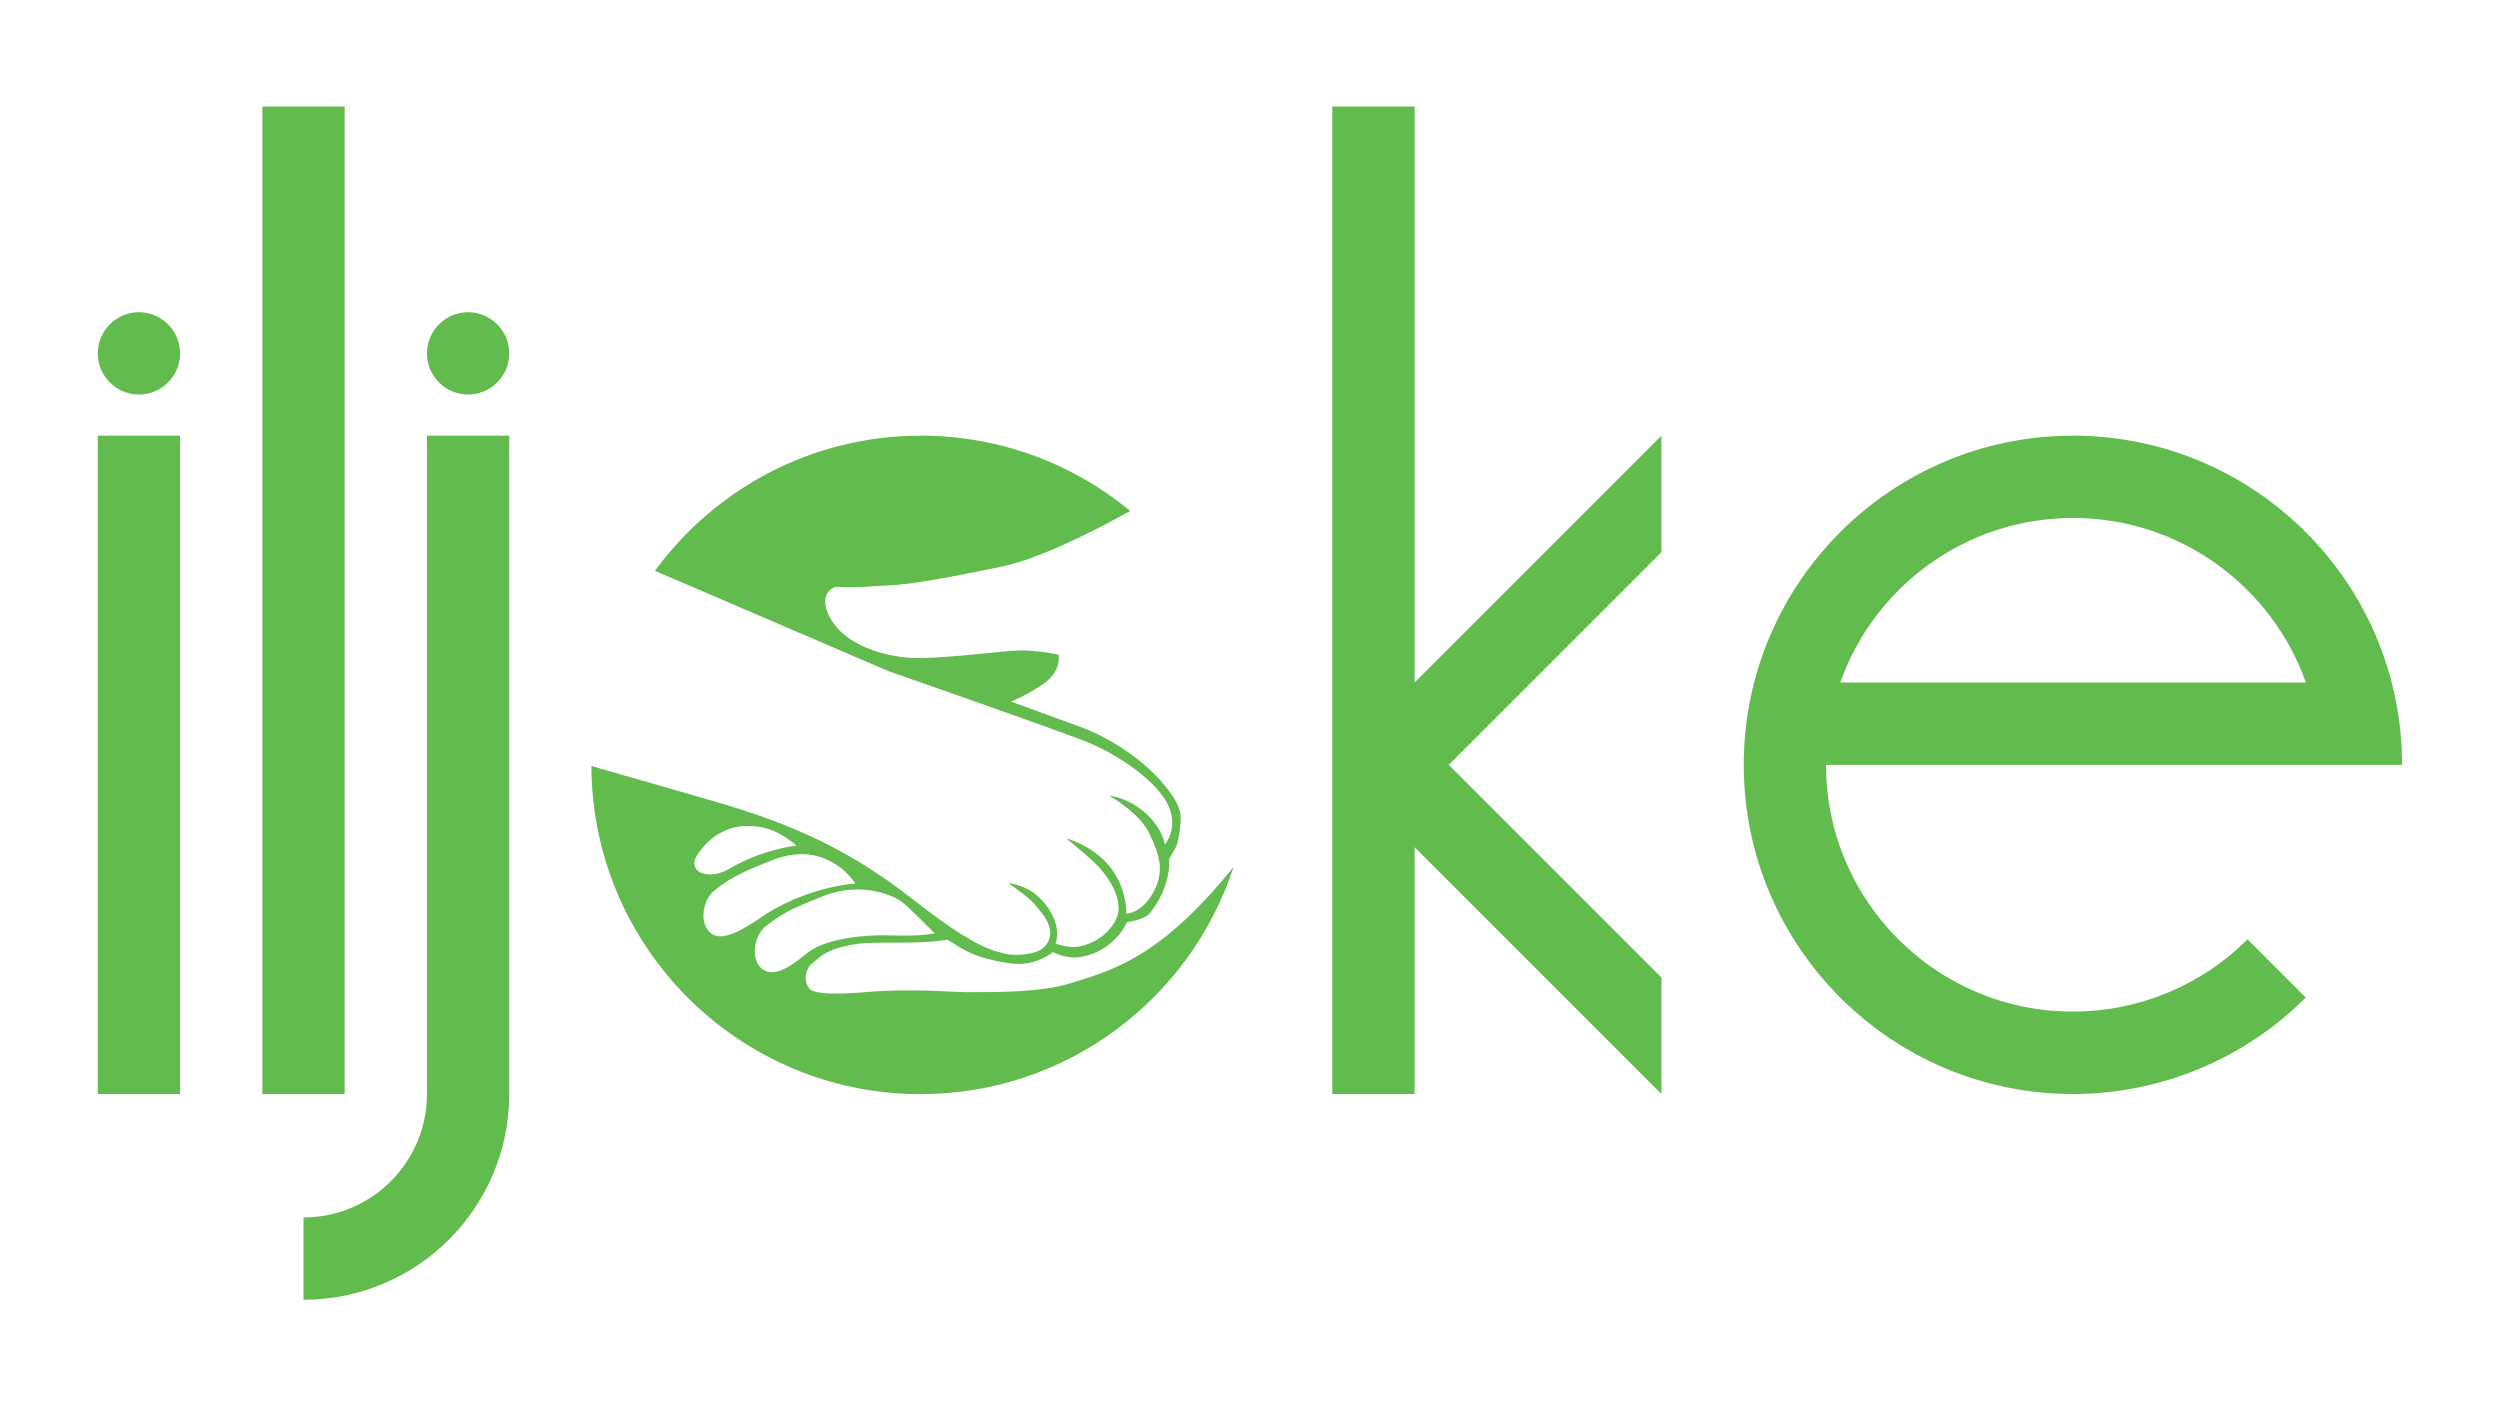
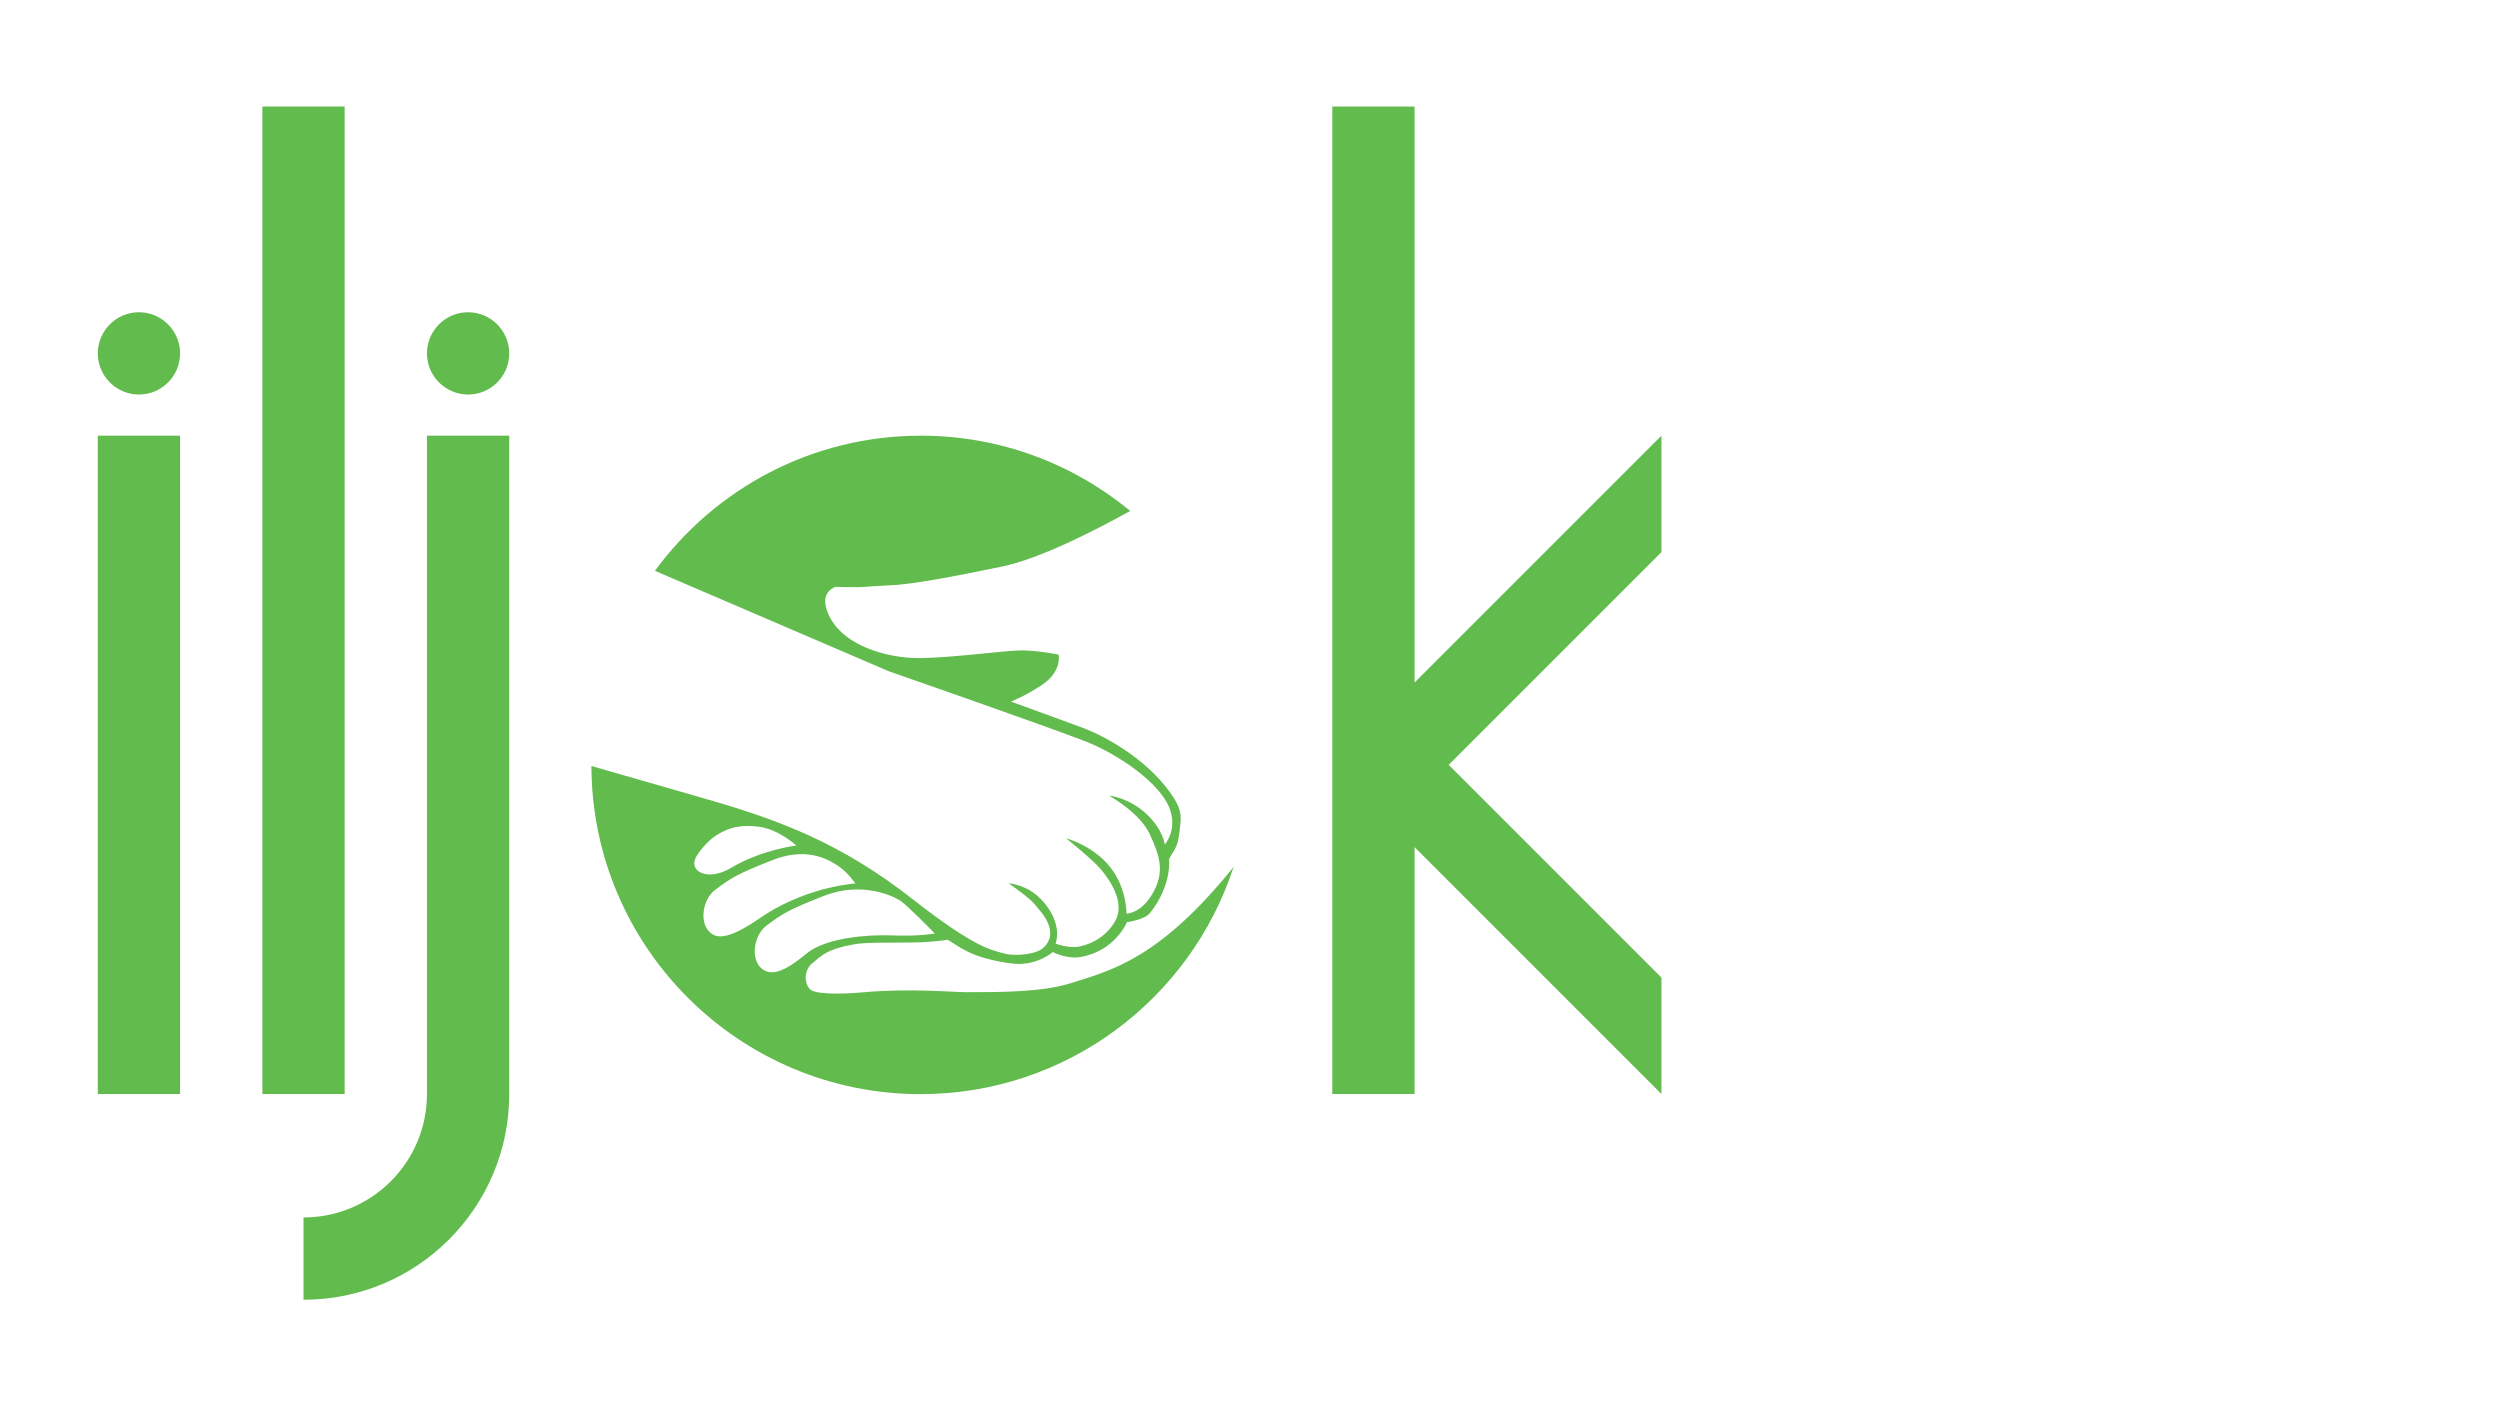
<svg xmlns="http://www.w3.org/2000/svg" xml:space="preserve" style="enable-background:new 0 0 1920 1080;" viewBox="0 0 1920 1080" y="0px" x="0px" id="Layer_1" version="1.0">
  <style type="text/css">
	.st0{fill-rule:evenodd;clip-rule:evenodd;fill:#62BB4D;}
</style>
  <g>
    <path d="M106.7,239.8c17.4,0,31.6,14.2,31.6,31.6S124.2,303,106.7,303c-17.4,0-31.6-14.2-31.6-31.6   S89.3,239.8,106.7,239.8L106.7,239.8z" class="st0" />
    <path d="M359.5,239.8c17.4,0,31.6,14.2,31.6,31.6S377,303,359.5,303c-17.4,0-31.6-14.2-31.6-31.6   S342.1,239.8,359.5,239.8L359.5,239.8z" class="st0" />
    <path d="M327.9,840.2c0,52.4-42.5,94.8-94.8,94.8v63.2c87.3,0,158-70.7,158-158V334.6h-63.2V840.2L327.9,840.2   L327.9,840.2z" class="st0" />
    <polygon points="1276,840.2 1086.4,650.6 1086.4,840.2 1023.2,840.2 1023.2,81.8 1086.4,81.8 1086.4,524.2 1276,334.6    1276,424 1112.6,587.4 1276,750.8 1276,840.2" class="st0" />
-     <path d="M1402.4,587.4h442.4c0-139.6-113.2-252.8-252.8-252.8c-139.5,0-252.8,113.3-252.8,252.8   c0,139.5,113.3,252.8,252.8,252.8c67.1,0,131.4-26.6,178.8-74.1l-44.7-44.7c-35.6,35.6-83.8,55.5-134.1,55.5   C1487.4,777,1402.4,692.1,1402.4,587.4L1402.4,587.4z M1770.9,524.2c-26-73.6-96.3-126.4-178.8-126.4   c-82.5,0-152.8,52.8-178.8,126.4H1770.9L1770.9,524.2z" class="st0" />
    <polygon points="264.7,81.8 201.5,81.8 201.5,840.2 264.7,840.2 264.7,81.8" class="st0" />
    <polygon points="138.3,334.6 75.1,334.6 75.1,840.2 138.3,840.2 138.3,334.6" class="st0" />
    <path d="M503,438.4c46-62.9,120.4-103.8,204.2-103.8c61,0,117.1,21.7,160.8,57.8c-28.6,15.9-70,36.8-98.4,42.7   c-36.4,7.5-69.2,13.9-87.3,14.5c-7.4,0.3-13.2,0.7-18.1,1.1c-7.1,0.6-22.4,0-22.4,0s-11.5,3-7,17.3c8.7,27.2,45.9,37.8,72.3,37.4   c26.5-0.4,65.1-5.9,77.3-5.9c12.2,0,28.5,3.2,28.5,3.2c0-0.2,3.2,12.4-12.1,22.9c-12.7,8.7-24.4,13.2-24.4,13.2s15.9,5.8,53.4,19.5   c24,8.8,55,28.6,71.4,54.1c7.1,11,5.9,16.5,4.5,27.4c-1.5,11-2.7,10.7-7.9,20c0,0,2.6,19.7-14.6,41.4c-4.2,5.3-17.7,7-17.7,7   s-8.9,22.1-35.7,26.8c-10.4,1.8-21.3-3.8-21.3-3.8s-12.8,11.4-32.1,8.7c-31.7-4.4-39.1-12.9-48.7-18.2c0,0-7.8,1.6-24.4,2.1   c-14.5,0.4-37.3-0.4-47.2,1.4c-21.5,3.9-24.3,8.2-32.3,14.6c-5.1,4-7.2,13.2-2.1,19.6c3.3,4.1,21.4,4.5,42.3,2.6   c35.2-3.1,67.3,0,78.2,0c27.2,0,58.5,0,80.8-7.1c30.3-9.6,67.6-18.5,124.4-89.1c-33,101.3-128.2,174.5-240.4,174.5   c-139.3,0-252.4-112.8-252.8-252l86.3,24.8c57.1,16.4,104.8,33.8,161,77.9c48.1,37.7,60.6,38.7,69.8,41.3c8.3,2.3,23.6,0.6,29-3.6   c2.2-1.8,8.2-6.8,5.6-16.7c-2.1-7.8-8.4-13.8-11.8-18.1c-3.4-4.3-19.5-15.6-19.5-15.6s12.2,1,22,9.6c8.4,7.3,18.7,21.9,14.1,36.8   c0,0,10.1,3.9,18.4,2.2c10.6-2.2,21.4-8.7,27.5-19.8c7.8-14.2-4.6-31.9-11.6-40c-6.7-7.7-26.3-23.3-26.3-23.3s19.9,5.1,33.4,21.5   c13.5,16.5,13,36.4,13,36.4s10.5,0,19.2-14c10.9-17.5,6.4-30.4-1.3-47c-7.6-16.6-30.9-29.4-30.9-29.4c0-0.5,15.7,1.6,29.1,14.5   c12.1,11.7,13.4,22.9,13.4,22.9c3.7-5.1,7.7-13.2,4.6-24.9c-5.9-22.1-42.6-45.7-66.5-54.8c-34.2-13.1-150.2-53.5-150.2-53.5   L503,438.4L503,438.4z M621.3,730.9c-5.8,4.2-21.9,19.5-32.9,15c-12.8-5.2-10.5-26.8,0-34.8c12.5-9.5,17.7-12.6,44.4-23.1   c28.5-11.2,52.8-0.2,58.7,3.8c5.8,3.9,26.4,25.1,26.4,25.1s-10.8,2.3-32.7,1.5C664.9,717.6,635.8,720.5,621.3,730.9L621.3,730.9z    M588.4,701.9c-6,3.8-28.4,21-39.4,16.5c-12.8-5.2-10.5-26.8,0-34.8c12.5-9.5,17.7-12.6,44.4-23.1c28.5-11.2,45.6,1.4,51.5,5.4   c5.8,3.9,12.1,12.6,12.1,12.6S622.5,680.5,588.4,701.9L588.4,701.9z M548.4,642.7c-4.3,3-14.8,13.7-15.2,19.7   c-0.6,8.6,12.6,13.4,28.1,4.2c23.3-13.9,49.6-17.2,50.3-17.2c0,0-13.4-12.5-28.9-14.5C571.4,633.6,561.2,633.9,548.4,642.7   L548.4,642.7z" class="st0" />
  </g>
</svg>